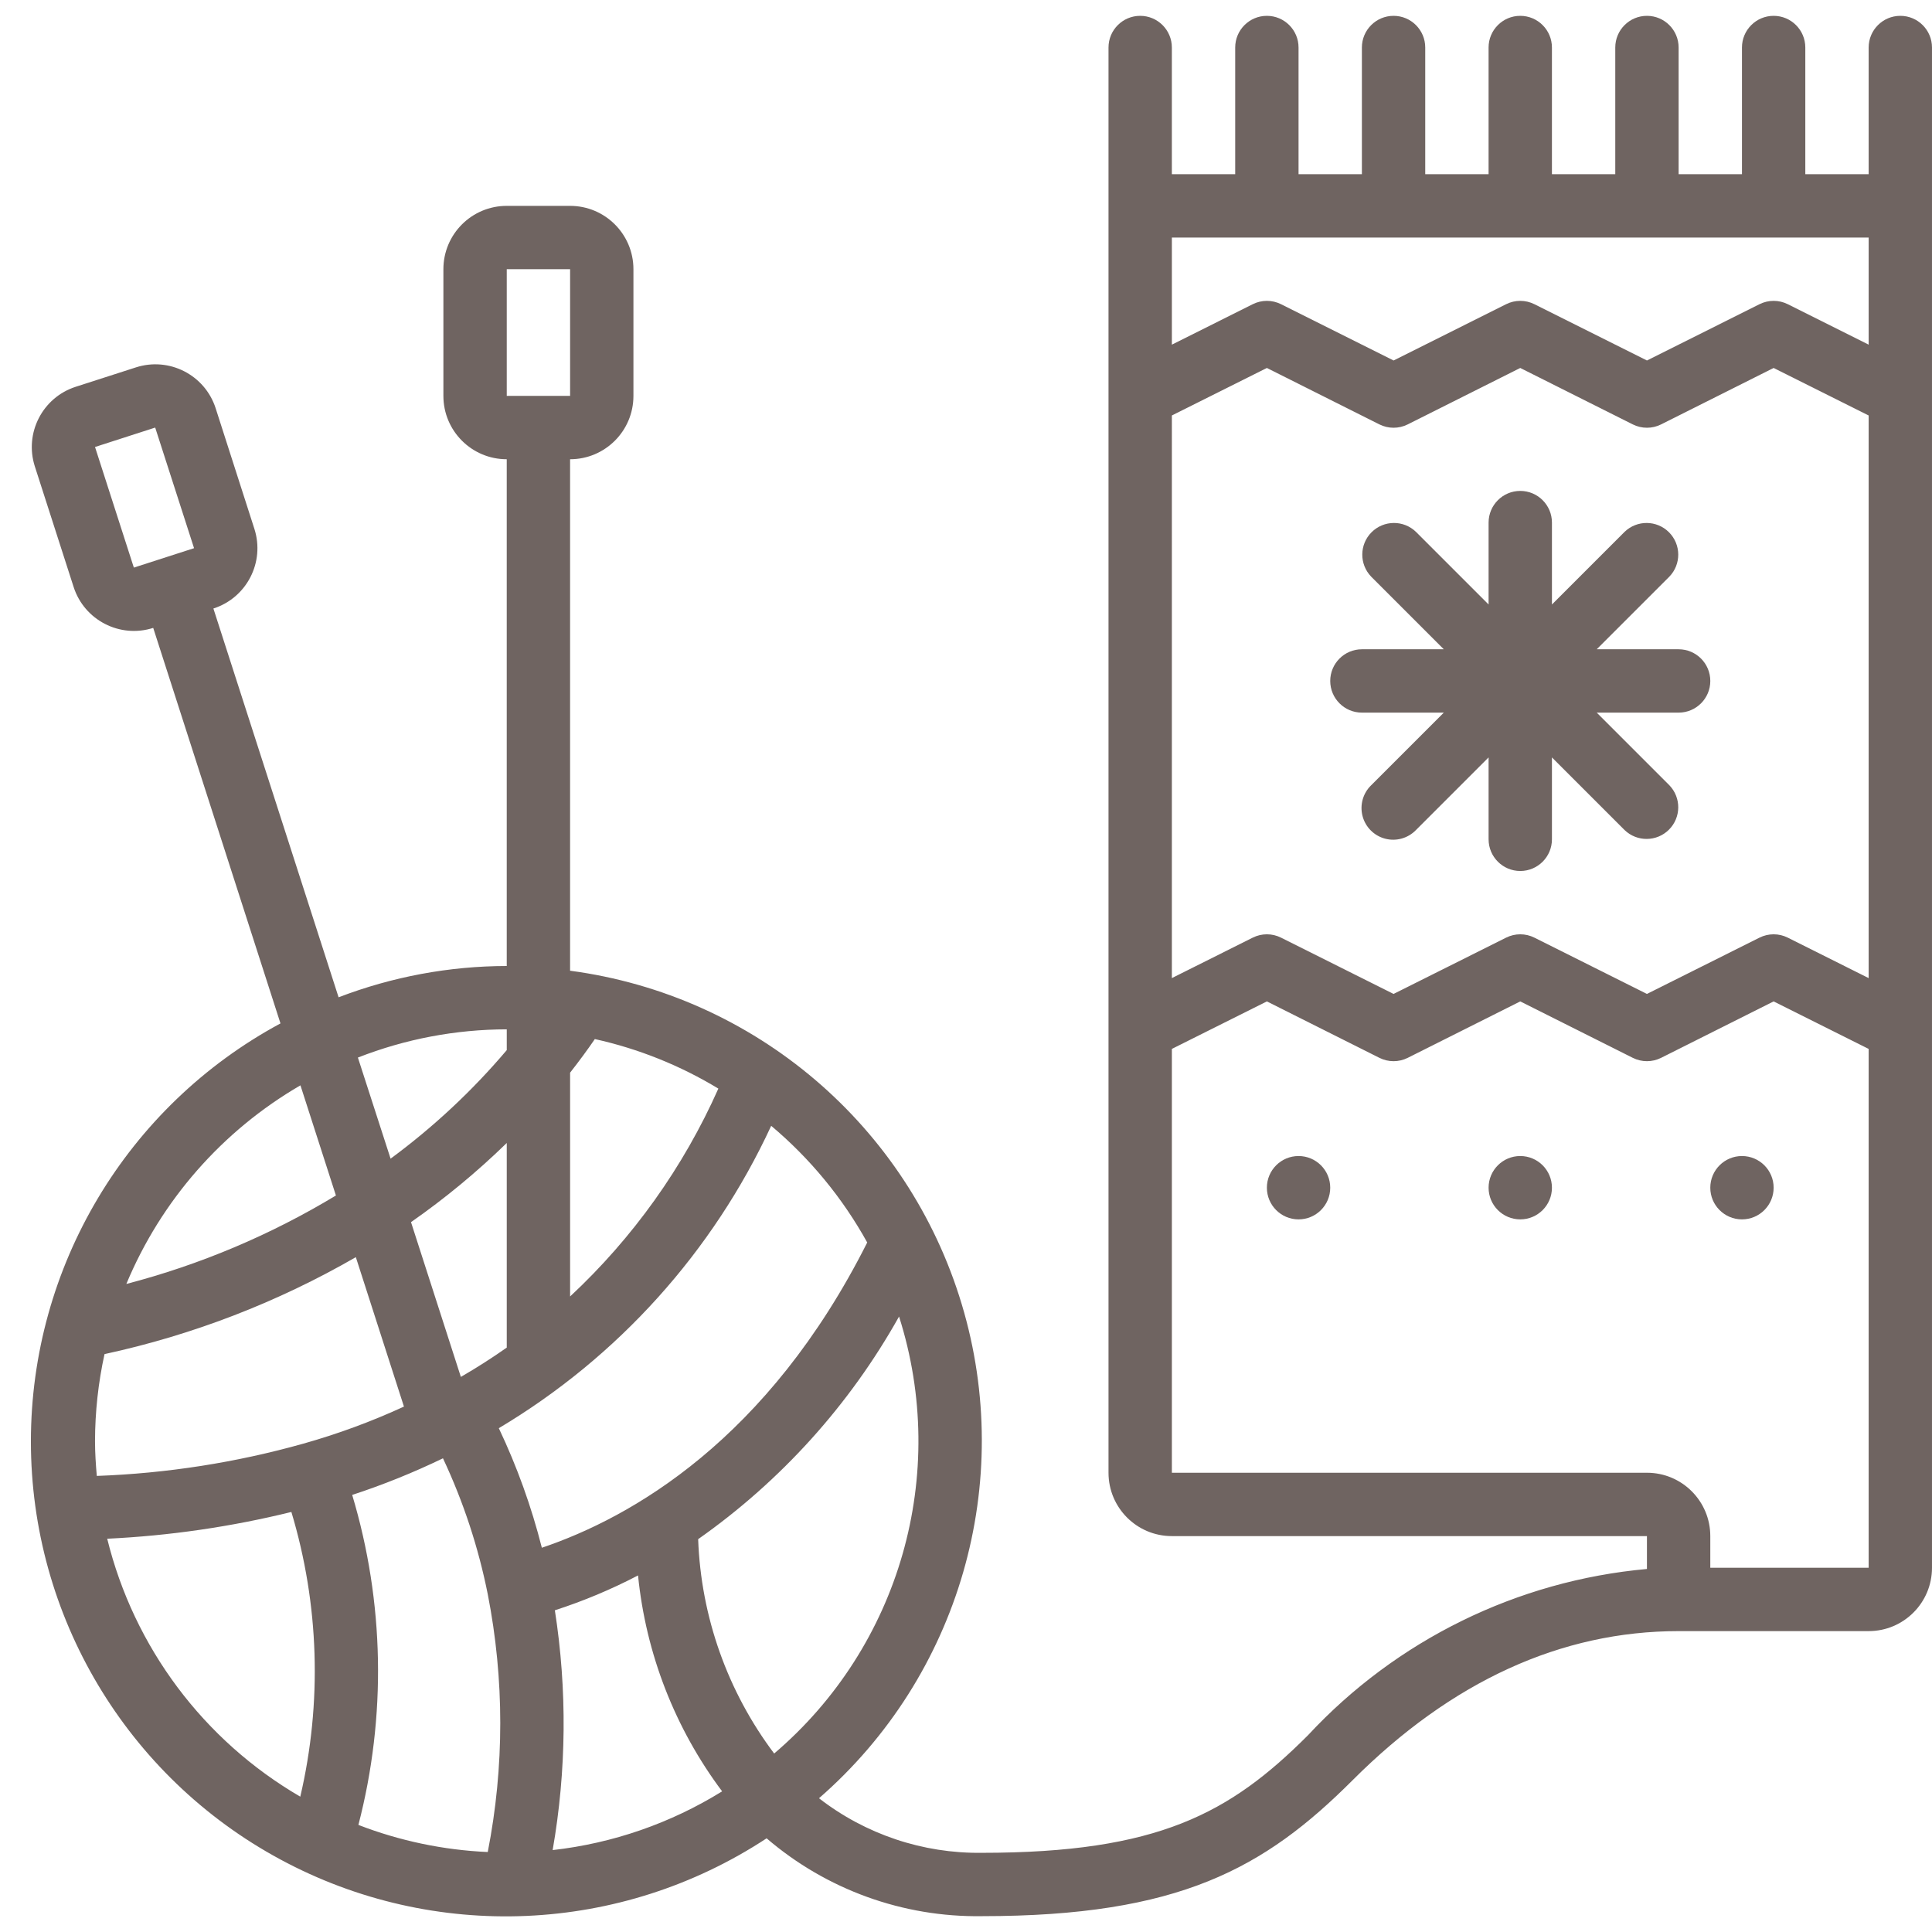
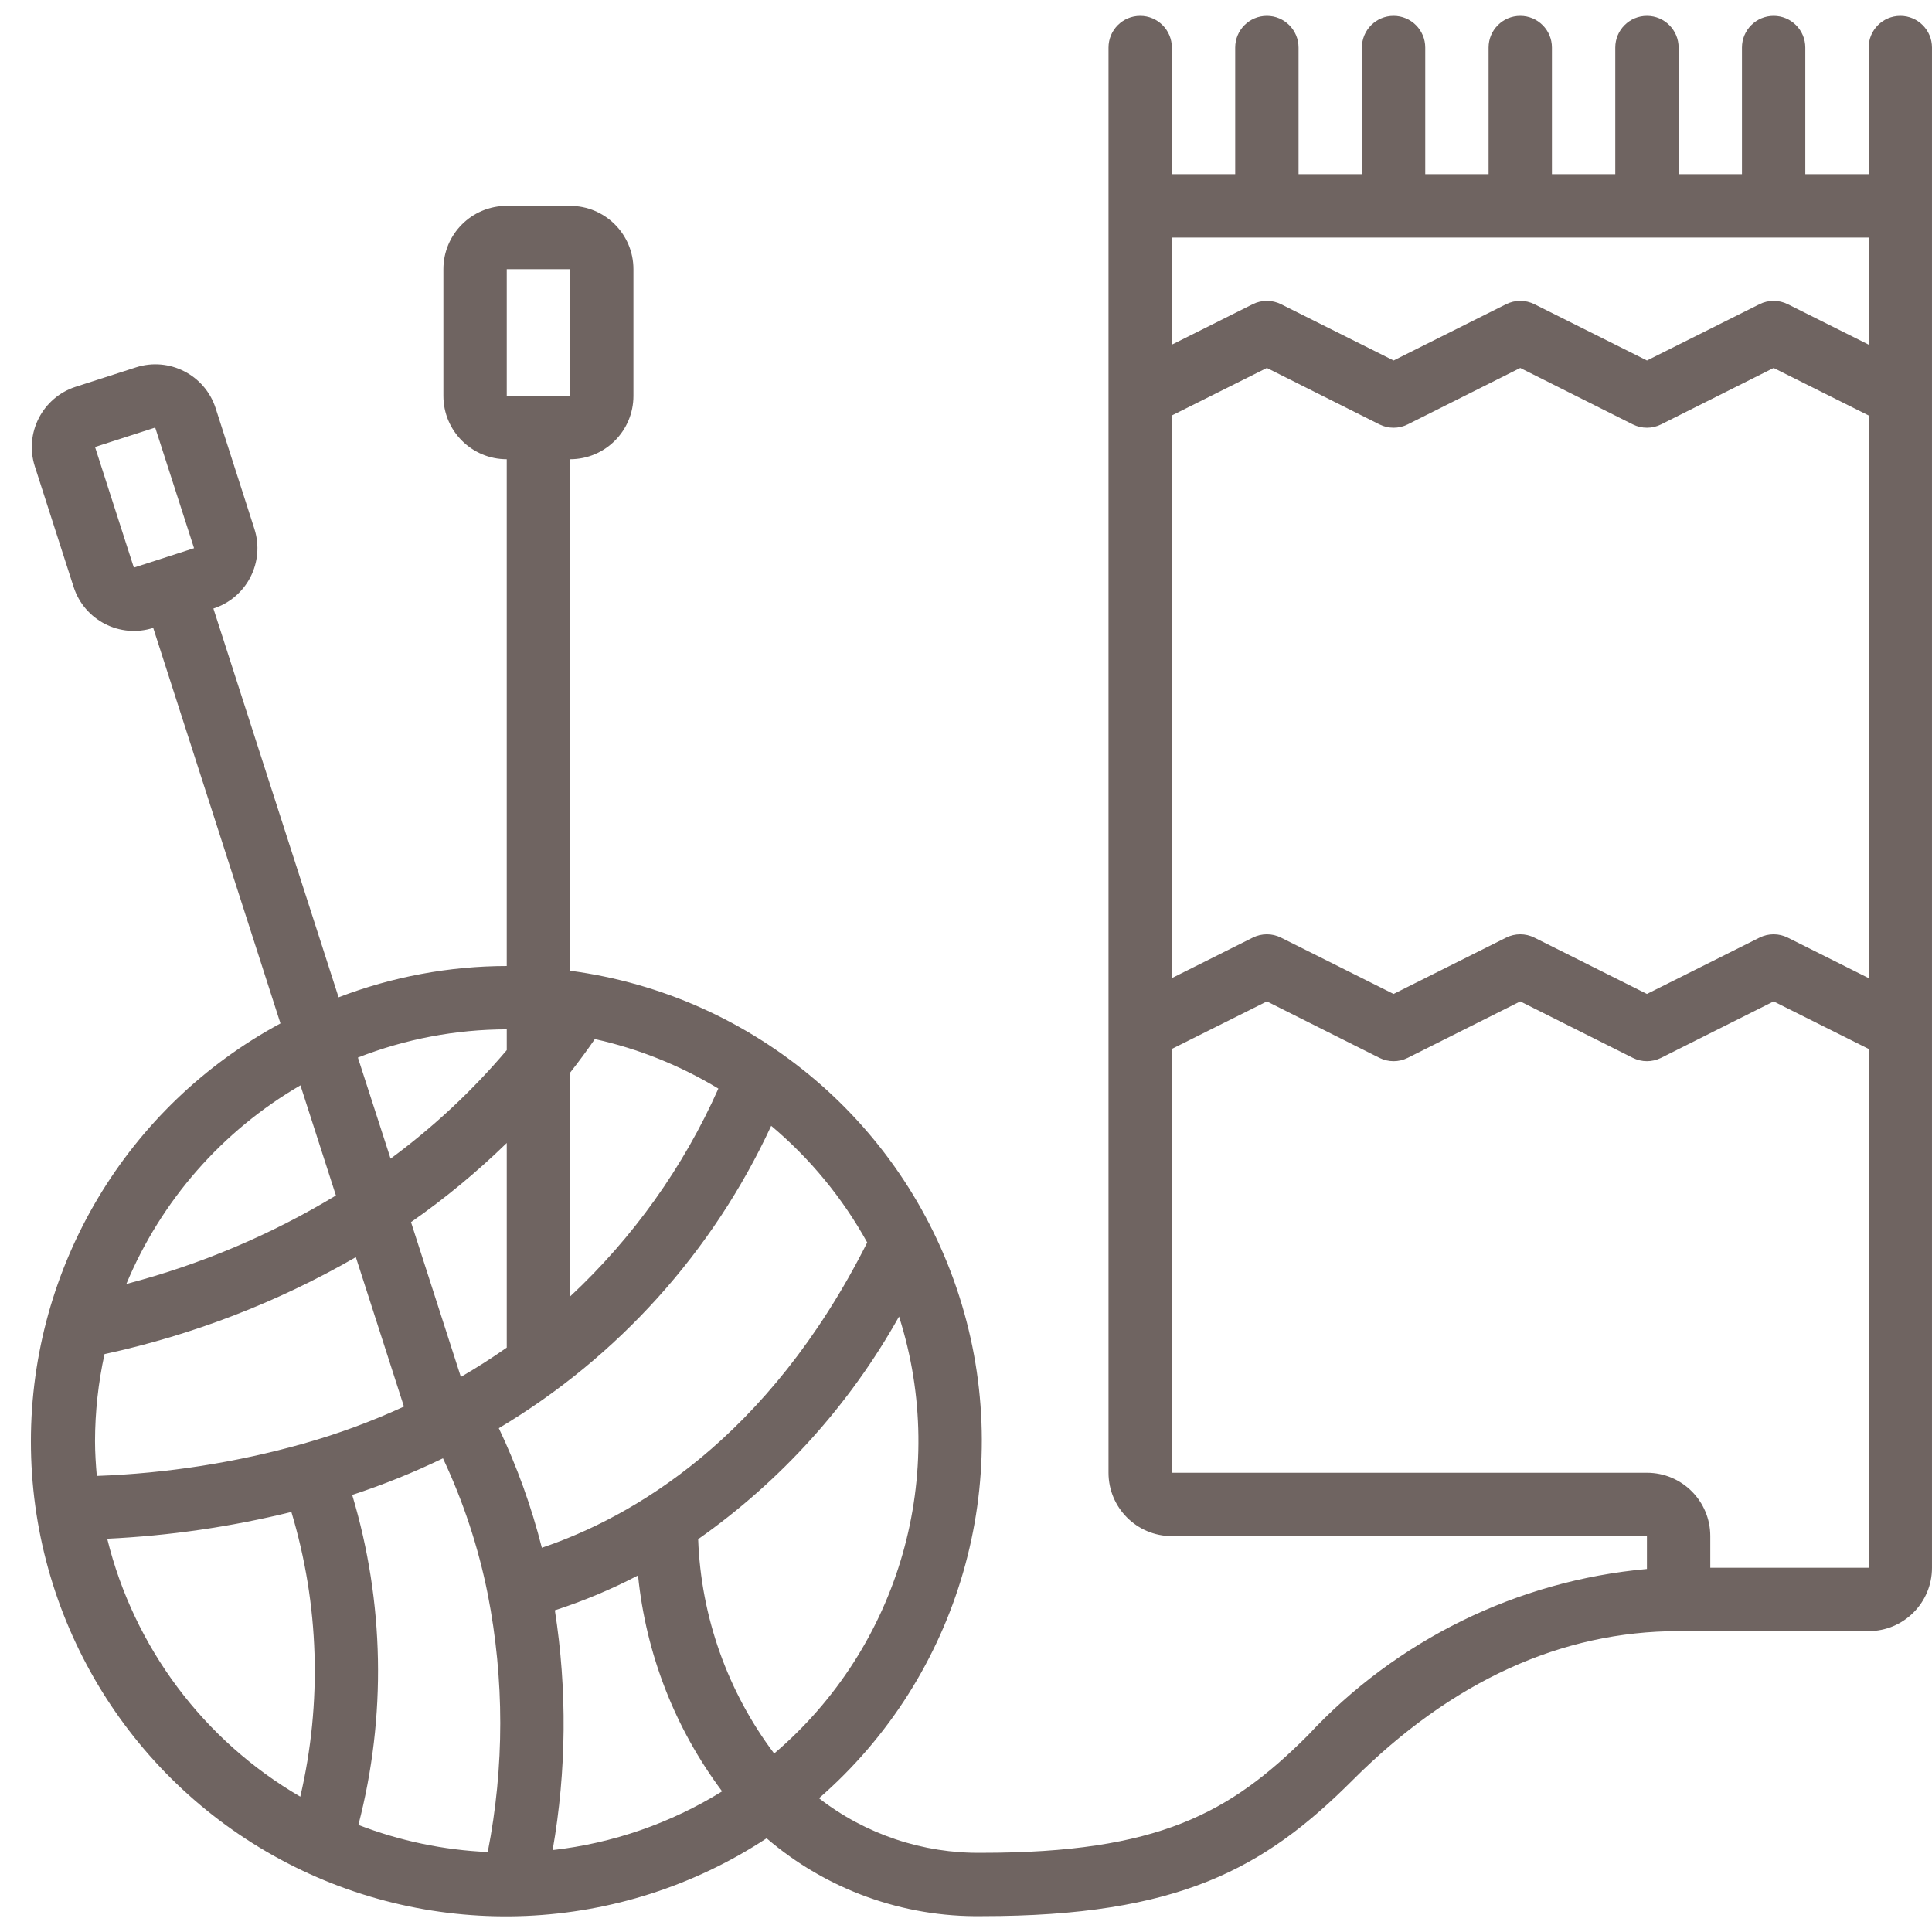
<svg xmlns="http://www.w3.org/2000/svg" width="512" height="512" x="0" y="0" viewBox="0 0 61 60" style="enable-background:new 0 0 512 512" xml:space="preserve" class="">
  <g>
    <g id="Page-1" fill="none" fill-rule="evenodd">
      <g id="030---Knitting-Scarf" fill="rgb(0,0,0)" fill-rule="nonzero">
        <path id="Shape" d="m60 0c-.552 0-1 .448-1 1v4h-2v-4c0-.552-.448-1-1-1s-1 .448-1 1v4h-2v-4c0-.552-.448-1-1-1s-1 .448-1 1v4h-2v-4c0-.552-.448-1-1-1s-1 .448-1 1v4h-2v-4c0-.552-.448-1-1-1s-1 .448-1 1v4h-2v-4c0-.552-.448-1-1-1s-1 .448-1 1v4h-2v-4c0-.552-.448-1-1-1s-1 .448-1 1v45c0 1.105.895 2 2 2h15v1.038c-4.095.37-7.909 2.242-10.707 5.255-2.459 2.458-4.726 3.707-10.293 3.707-1.859.024-3.672-.583-5.141-1.723 4.438-3.863 6.201-9.967 4.506-15.601-1.695-5.634-6.533-9.753-12.365-10.527v-16.149c1.105 0 2-.895 2-2v-4c0-1.105-.895-2-2-2h-2c-1.105 0-2 .895-2 2v4c0 1.105.895 2 2 2v16c-1.815.003-3.614.338-5.309.988l-3.953-12.275c1.051-.337 1.631-1.461 1.295-2.513l-1.225-3.814c-.341-1.05-1.467-1.625-2.517-1.286l-1.9.612c-1.05.338-1.627 1.463-1.291 2.513l1.225 3.808c.338 1.05 1.462 1.628 2.513 1.292l4.018 12.488c-4.853 2.615-7.879 7.683-7.88 13.196-.001 5.513 3.023 10.582 7.874 13.199 4.852 2.618 10.748 2.362 15.355-.666 1.889 1.621 4.306 2.495 6.795 2.458 6.232 0 8.923-1.509 11.707-4.293 3.123-3.124 6.587-4.707 10.293-4.707h6c1.105 0 2-.895 2-2v-48c0-.552-.448-1-1-1zm-44 8h2v4h-2zm-11.774 9.421-1.226-3.808 1.9-.613 1.227 3.808zm20.217 37.444c-1.473-1.958-2.311-4.32-2.4-6.768 2.614-1.838 4.782-4.24 6.343-7.029 1.585 4.975.03 10.415-3.946 13.8zm-21.443-9.865c.002-.923.102-1.844.3-2.746 2.788-.603 5.464-1.636 7.935-3.061l1.519 4.718c-1.025.472-2.086.863-3.173 1.169-2.127.598-4.317.94-6.525 1.02-.031-.365-.056-.73-.056-1.1zm15.781-12.693c1.377.305 2.694.833 3.9 1.564-1.103 2.48-2.695 4.712-4.681 6.563v-7.066c.3-.383.561-.739.781-1.061zm-2.781 9.741c-.457.322-.94.631-1.449.926l-1.574-4.887c1.074-.749 2.085-1.585 3.023-2.499zm-4.88 4.652c.98-.321 1.937-.707 2.866-1.156.643 1.368 1.118 2.808 1.414 4.29.527 2.688.527 5.453 0 8.141-1.399-.062-2.778-.351-4.084-.856.889-3.426.821-7.029-.196-10.419zm6.4 3.642c.904-.292 1.782-.66 2.625-1.1.248 2.472 1.166 4.829 2.655 6.817-1.624 1.007-3.452 1.641-5.351 1.855.438-2.505.461-5.065.069-7.577zm9.861-11.612c-3.138 6.236-7.449 8.684-10.273 9.638-.329-1.3-.784-2.564-1.359-3.775 3.763-2.244 6.76-5.571 8.6-9.547 1.228 1.032 2.256 2.281 3.032 3.684zm-11.381-6.73v.656c-1.085 1.281-2.316 2.431-3.668 3.427l-1.032-3.192c1.498-.587 3.092-.889 4.7-.891zm-6.514 1.768 1.12 3.478c-2.06 1.245-4.288 2.186-6.617 2.793 1.098-2.635 3.029-4.837 5.497-6.271zm-6.1 14.315c1.961-.093 3.908-.376 5.814-.845.878 2.92.975 6.02.281 8.989-3.052-1.776-5.252-4.715-6.096-8.144zm33.614-35.465 3-1.5 3.553 1.782c.281.141.613.141.894 0l3.553-1.782 3.553 1.782c.281.141.613.141.894 0l3.553-1.782 3 1.5v17.764l-2.553-1.277c-.281-.141-.613-.141-.894 0l-3.553 1.777-3.553-1.777c-.281-.141-.613-.141-.894 0l-3.553 1.777-3.553-1.777c-.281-.141-.613-.141-.894 0l-2.553 1.277zm22-2.236-2.553-1.277c-.281-.141-.613-.141-.894 0l-3.553 1.777-3.553-1.777c-.281-.141-.613-.141-.894 0l-3.553 1.777-3.553-1.777c-.281-.141-.613-.141-.894 0l-2.553 1.277v-3.382h22zm-5 38.618v-1c0-1.105-.895-2-2-2h-15v-13.382l3-1.5 3.553 1.782c.281.141.613.141.894 0l3.553-1.782 3.553 1.782c.281.141.613.141.894 0l3.553-1.782 3 1.5v16.382z" fill="#6f6461" data-original="#000000" style="" class="" />
-         <path id="Shape" d="m43 22h2.586l-2.293 2.293c-.26.251-.364.623-.273.973.092.35.365.623.714.714.35.092.721-.013.973-.273l2.293-2.293v2.586c0 .552.448 1 1 1s1-.448 1-1v-2.586l2.293 2.293c.392.379 1.016.374 1.402-.012s.391-1.009.012-1.402l-2.293-2.293h2.586c.552 0 1-.448 1-1s-.448-1-1-1h-2.586l2.293-2.293c.379-.392.374-1.016-.012-1.402s-1.009-.391-1.402-.012l-2.293 2.293v-2.586c0-.552-.448-1-1-1s-1 .448-1 1v2.586l-2.293-2.293c-.392-.379-1.016-.374-1.402.012s-.391 1.009-.012 1.402l2.293 2.293h-2.586c-.552 0-1 .448-1 1s.448 1 1 1z" fill="#6f6461" data-original="#000000" style="" class="" />
-         <circle id="Oval" cx="41" cy="37" r="1" fill="#6f6461" data-original="#000000" style="" class="" />
-         <circle id="Oval" cx="48" cy="37" r="1" fill="#6f6461" data-original="#000000" style="" class="" />
-         <circle id="Oval" cx="55" cy="37" r="1" fill="#6f6461" data-original="#000000" style="" class="" />
      </g>
    </g>
  </g>
</svg>